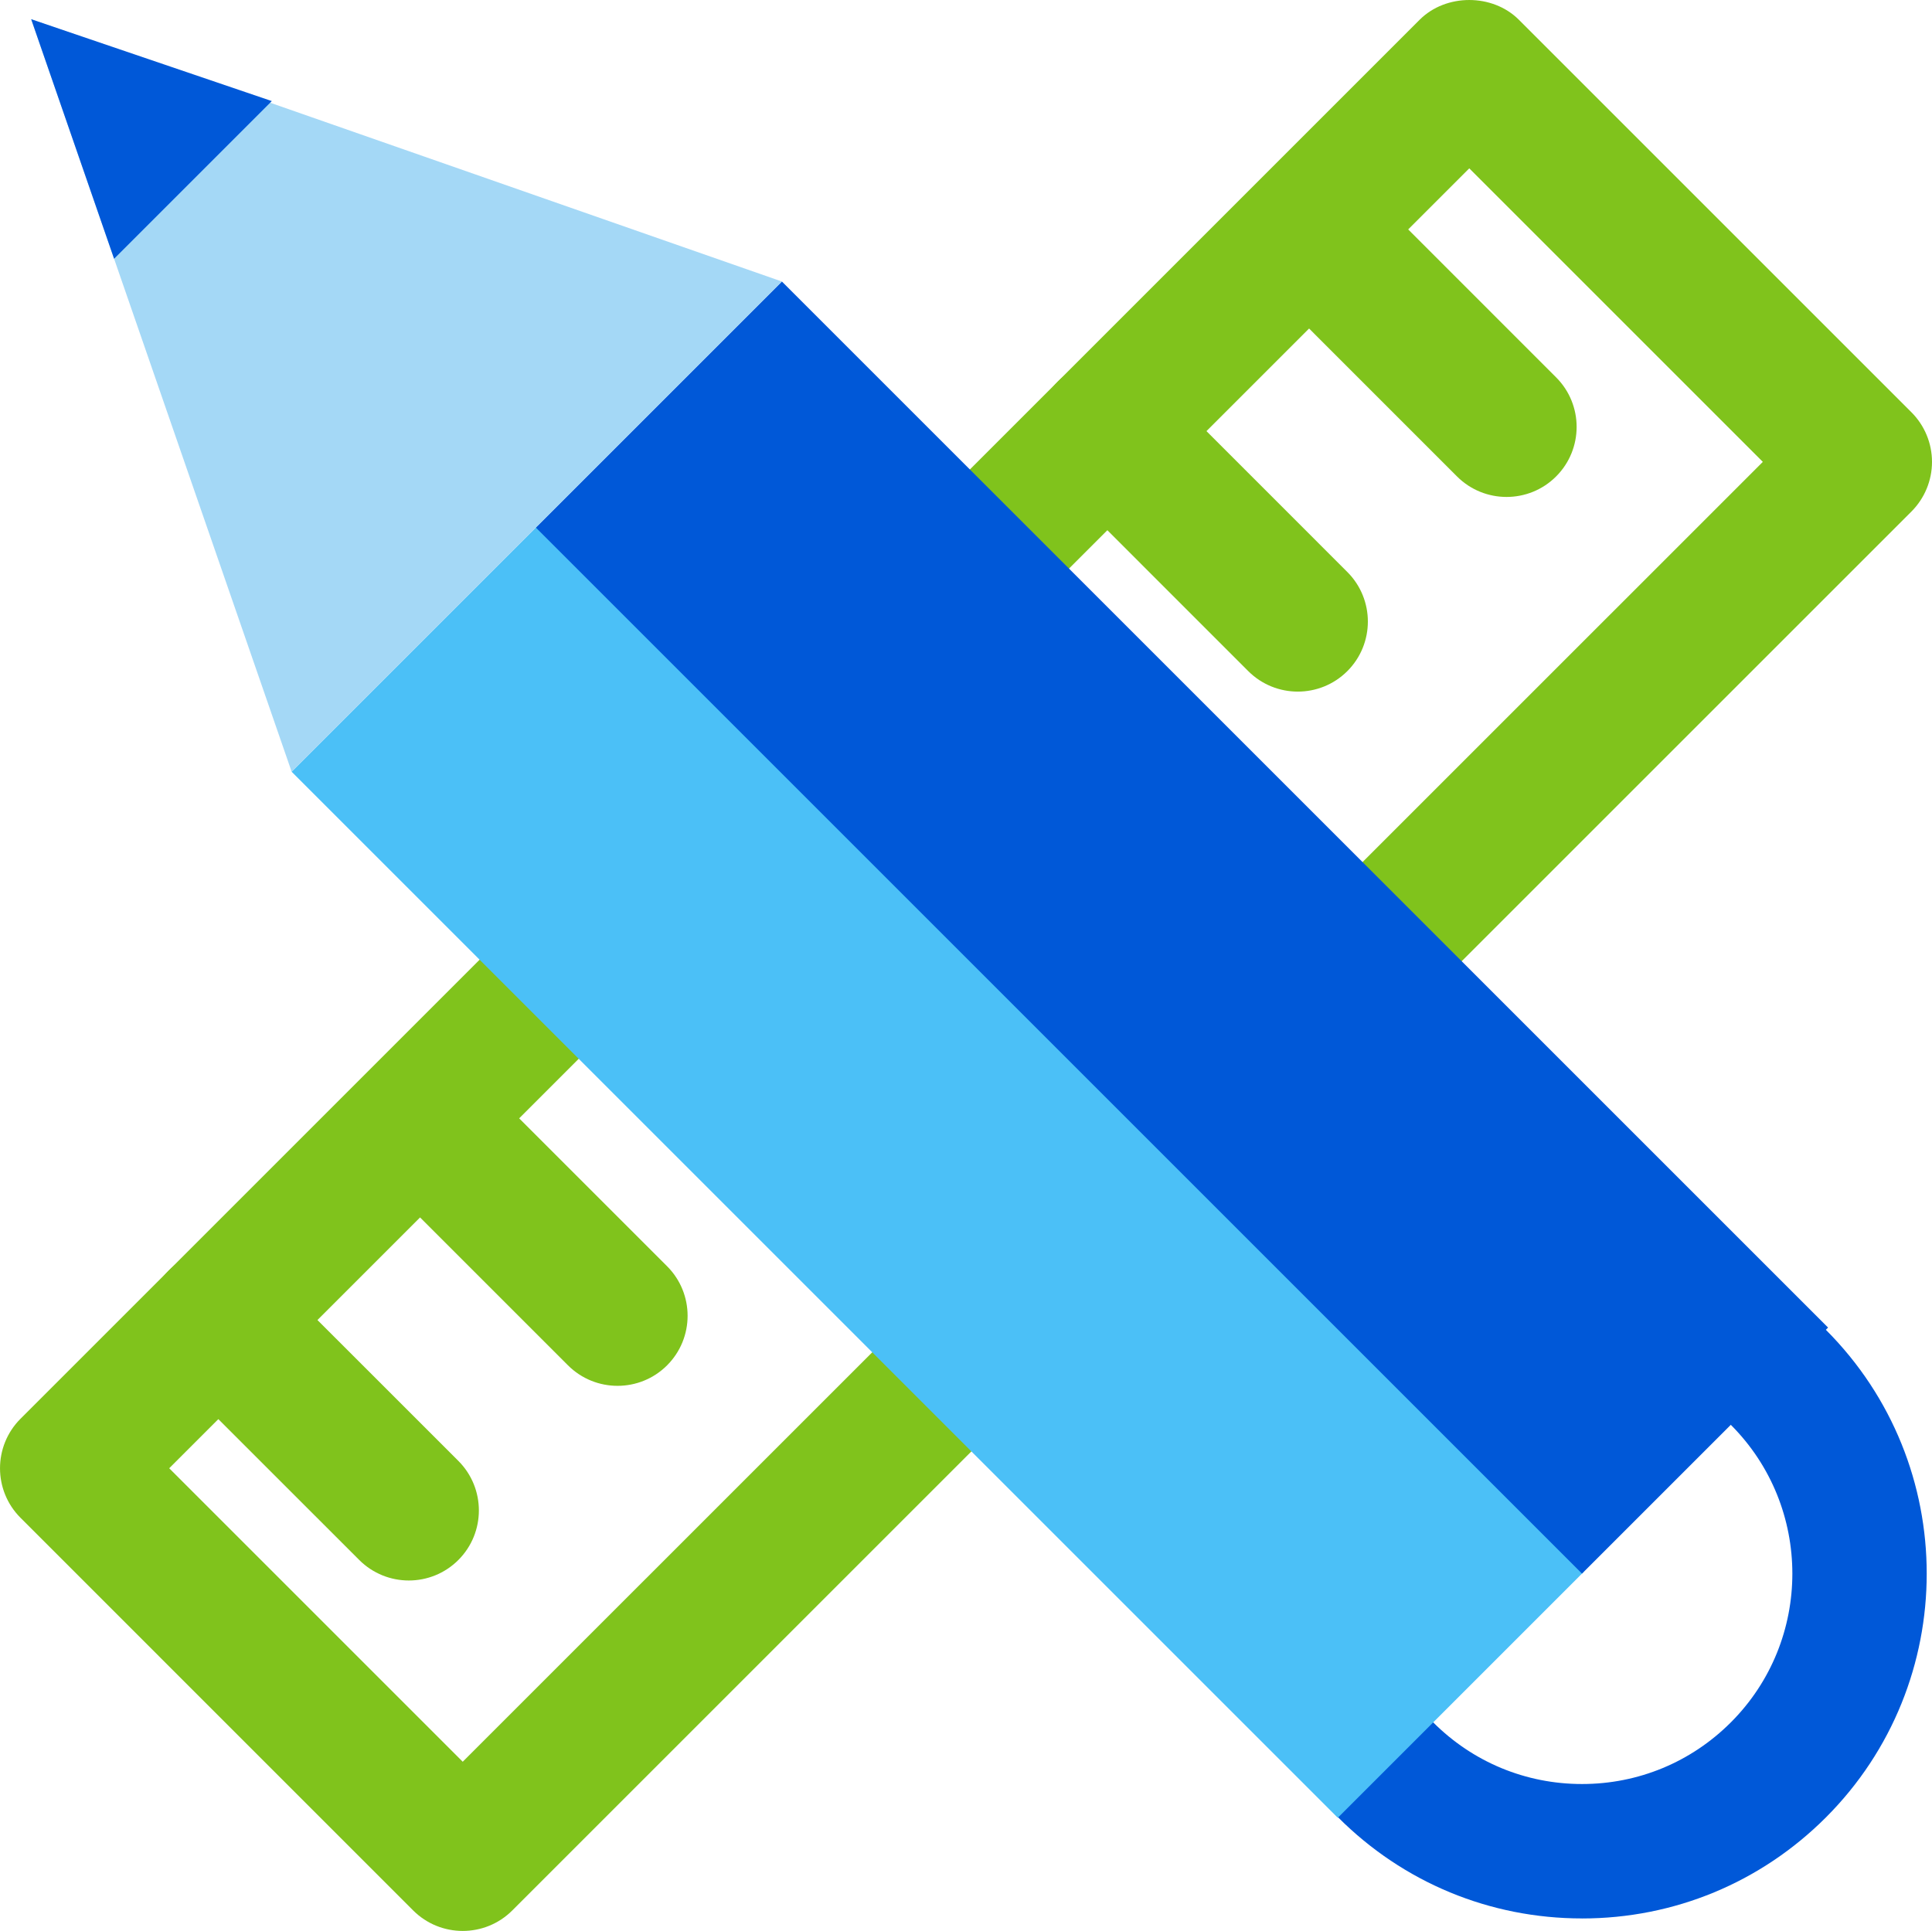
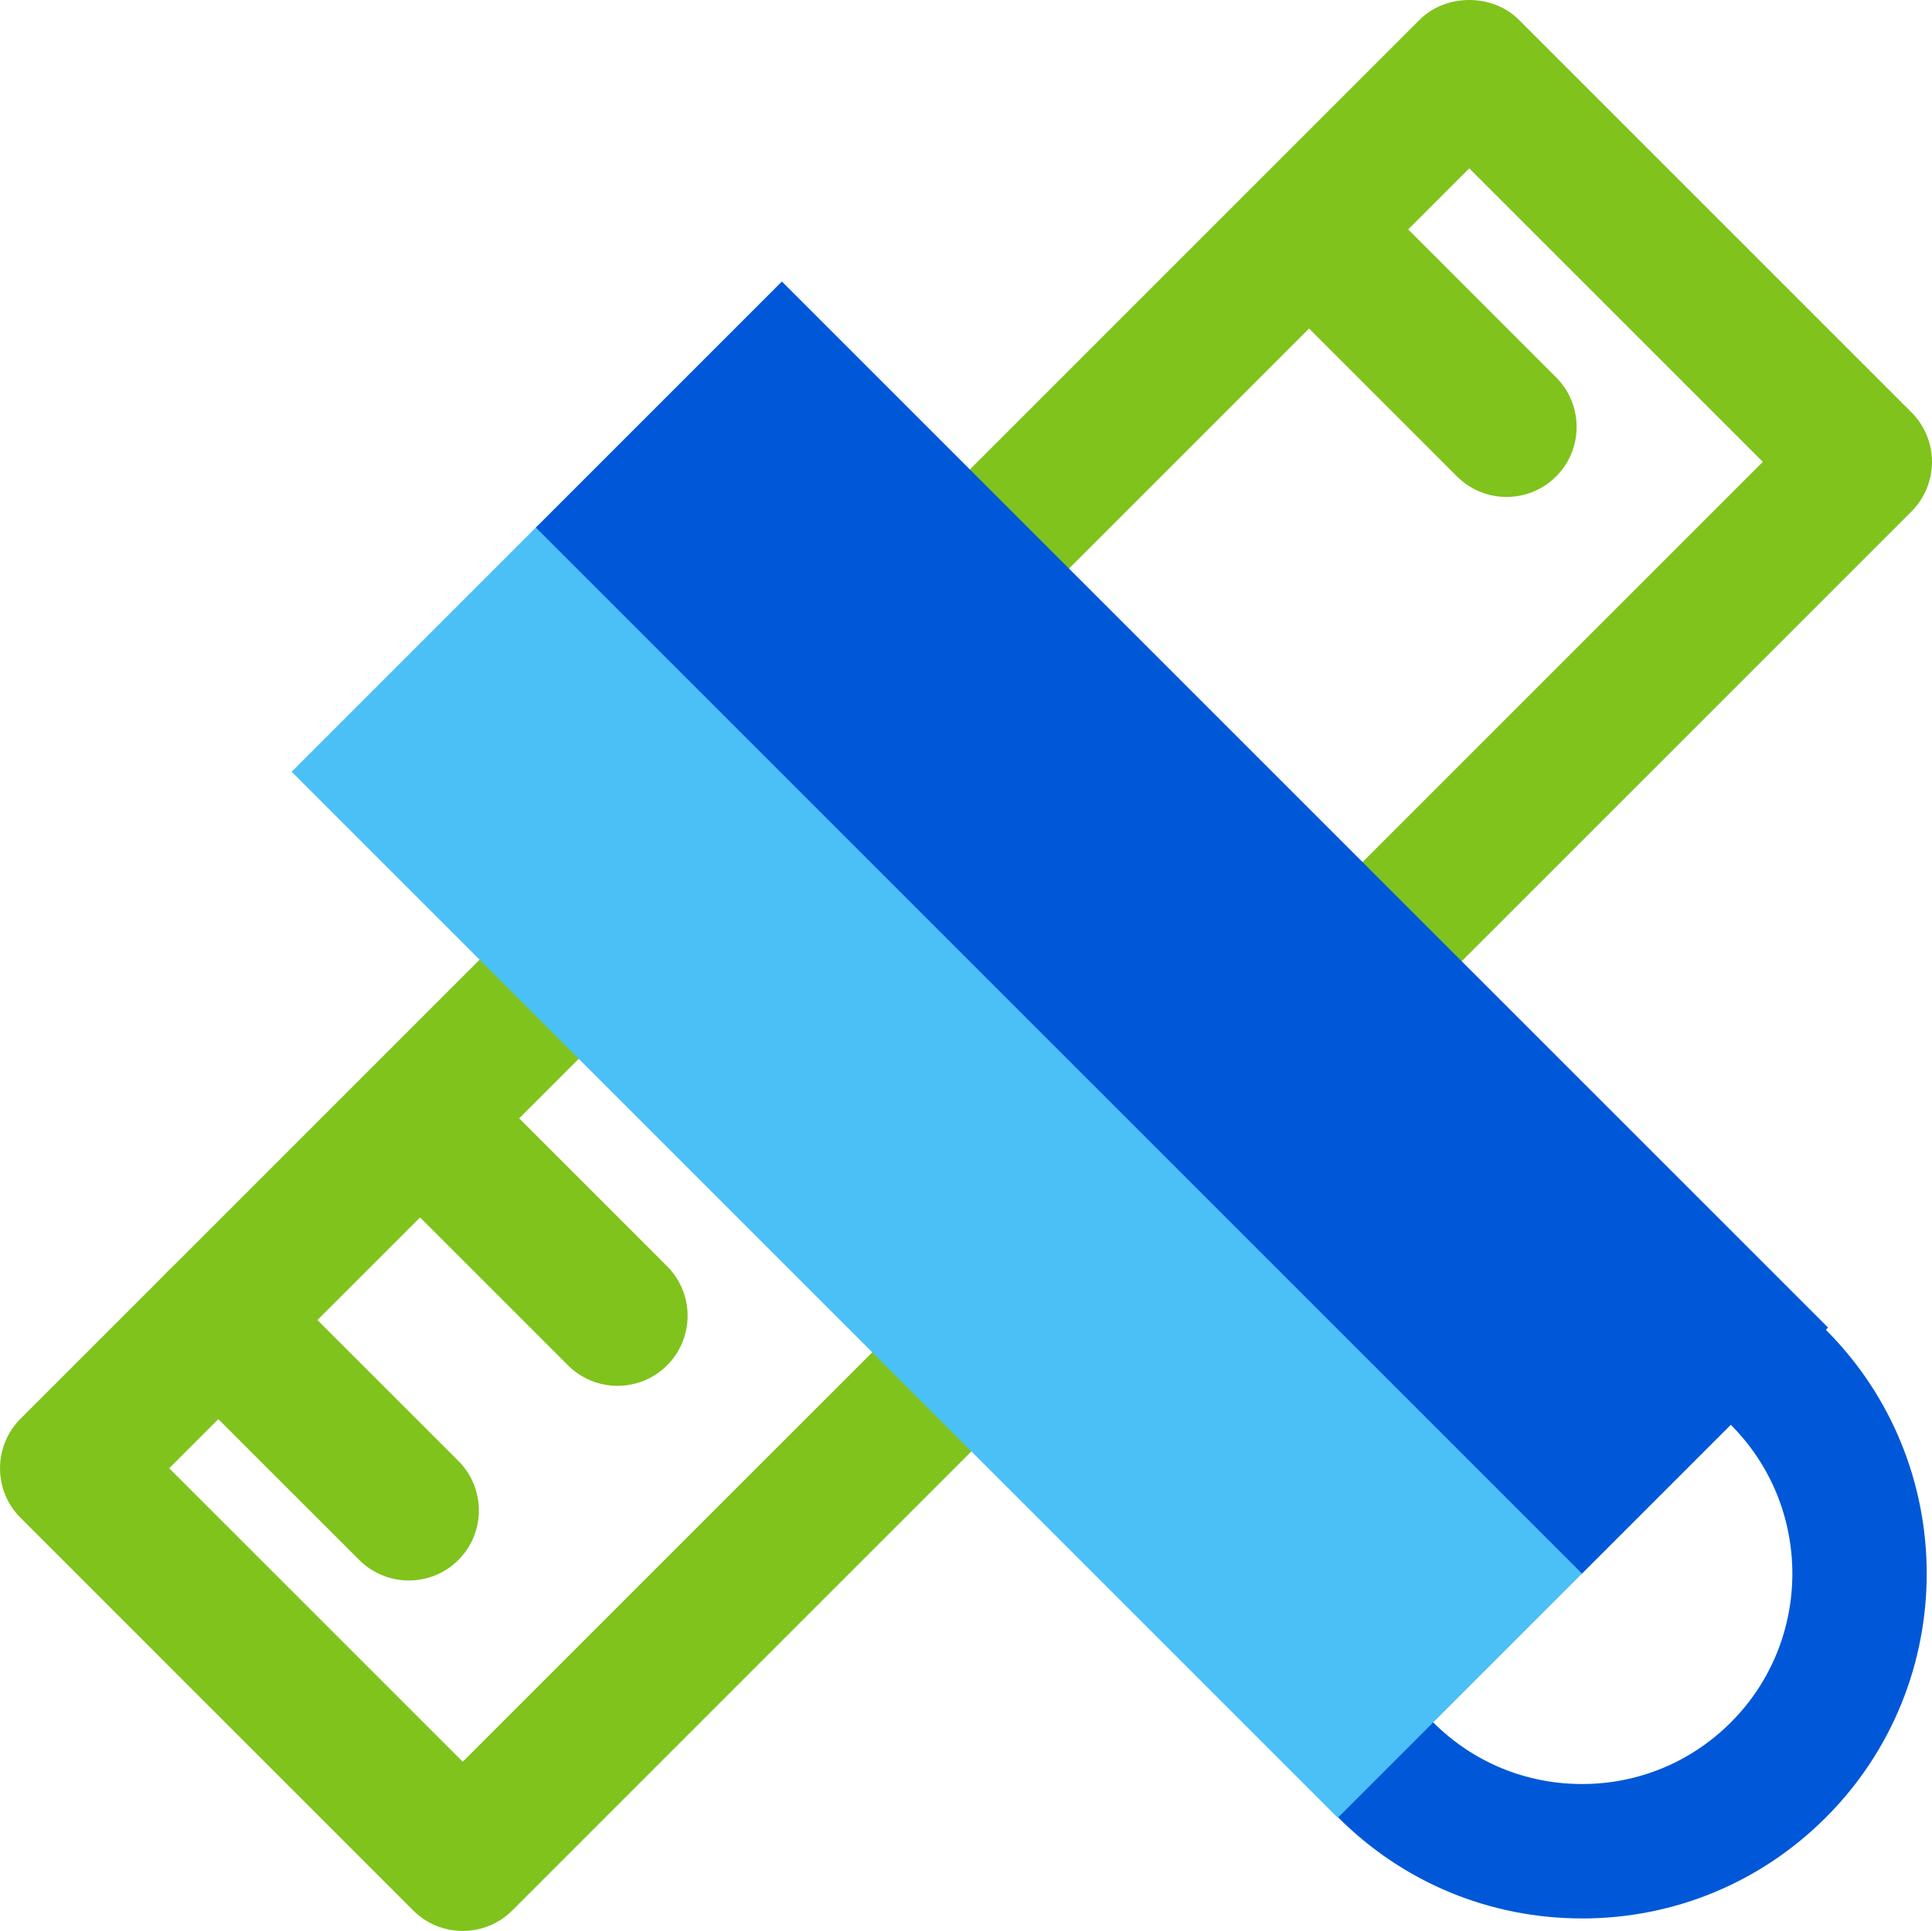
<svg xmlns="http://www.w3.org/2000/svg" id="Ebene_1" version="1.1" viewBox="0 0 57.489 57.464">
  <g>
    <path d="M13.769,57.464c-.534,0-1.067-.203-1.475-.61L.611,45.17c-.814-.814-.814-2.135,0-2.949L42.245.586c.783-.781,2.166-.781,2.949,0l11.685,11.685c.391.392.61.922.61,1.475s-.22,1.083-.61,1.475L15.244,56.854c-.407.407-.941.61-1.475.61ZM5.035,43.695l8.734,8.734L52.455,13.745l-8.735-8.735L5.035,43.695Z" fill="#80c31c" />
-     <path d="M12.165,47.035c-.533,0-1.067-.203-1.475-.61l-5.668-5.667c-.814-.814-.814-2.135,0-2.949s2.135-.814,2.949,0l5.668,5.667c.814.814.814,2.135,0,2.949-.407.407-.941.61-1.475.61Z" fill="#80c31c" />
+     <path d="M12.165,47.035c-.533,0-1.067-.203-1.475-.61l-5.668-5.667c-.814-.814-.814-2.135,0-2.949s2.135-.814,2.949,0l5.668,5.667c.814.814.814,2.135,0,2.949-.407.407-.941.61-1.475.61" fill="#80c31c" />
    <path d="M18.376,41.242c-.533,0-1.067-.203-1.475-.61l-5.668-5.668c-.814-.814-.814-2.135,0-2.949s2.135-.814,2.949,0l5.668,5.668c.814.814.814,2.135,0,2.949-.407.407-.941.61-1.475.61Z" fill="#80c31c" />
-     <path d="M38.618,20.582c-.534,0-1.067-.203-1.475-.61l-5.667-5.668c-.814-.814-.814-2.135,0-2.949s2.136-.813,2.949,0l5.667,5.668c.814.814.814,2.135,0,2.949-.407.407-.941.61-1.475.61Z" fill="#80c31c" />
    <path d="M44.83,14.789c-.534,0-1.067-.203-1.475-.61l-5.667-5.668c-.814-.814-.814-2.135,0-2.949s2.136-.813,2.949,0l5.667,5.668c.814.814.814,2.135,0,2.949-.407.407-.941.61-1.475.61Z" fill="#80c31c" />
  </g>
  <g>
    <path d="M47.075,57.092c-2.741,0-5.317-1.067-7.256-3.006-.781-.781-.781-2.047,0-2.828s2.047-.781,2.828,0c1.183,1.183,2.755,1.834,4.428,1.834s3.245-.651,4.428-1.834c2.441-2.441,2.441-6.414,0-8.855-.781-.781-.781-2.047,0-2.828s2.047-.781,2.828,0c4.001,4.001,4.001,10.511,0,14.512-1.938,1.938-4.515,3.006-7.256,3.006Z" fill="#0058d8" />
    <rect x="5.892" y="29.693" width="44.025" height="10.355" transform="translate(22.978 79.259) rotate(-135)" fill="#4bc0f7" />
    <rect x="13.158" y="22.426" width="44.025" height="10.355" transform="translate(40.521 71.992) rotate(-135)" fill="#0058d8" />
-     <polygon points="8.678 22.966 .928 .572 23.266 8.378 8.678 22.966" fill="#a4d8f6" />
-     <polygon points=".928 .572 3.395 7.701 8.088 3.008 .928 .572" fill="#0058d8" />
  </g>
</svg>